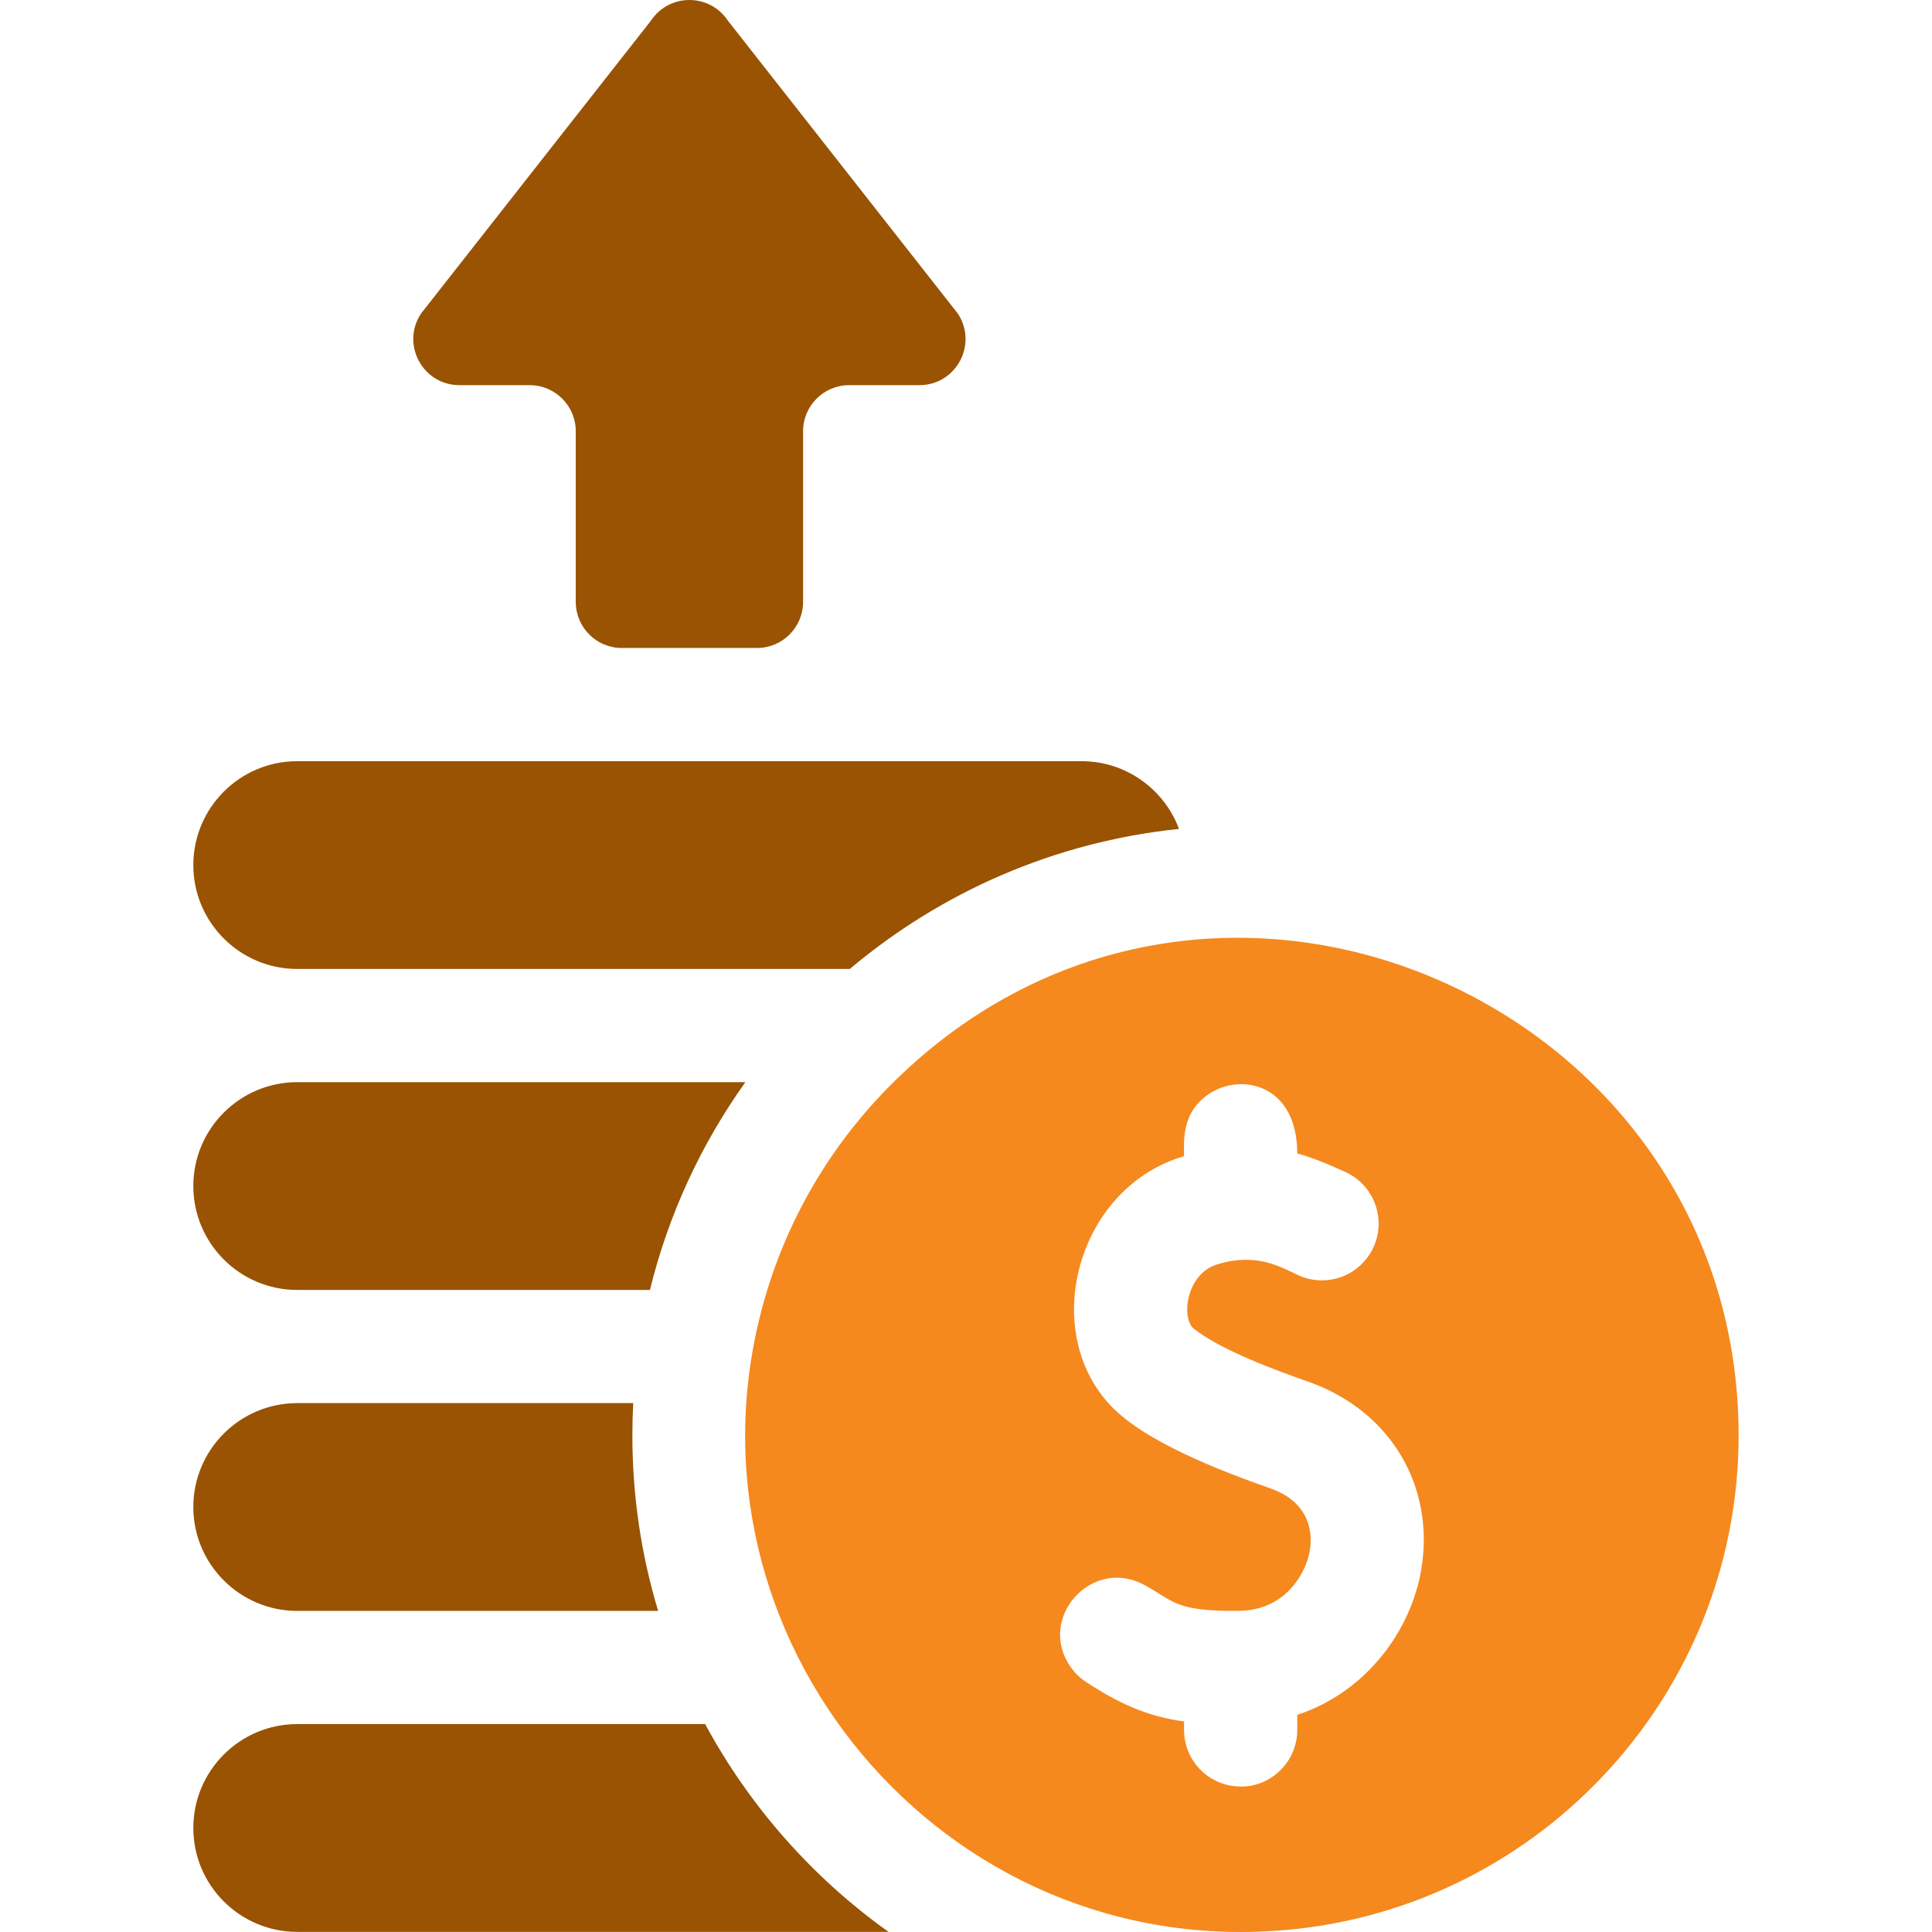
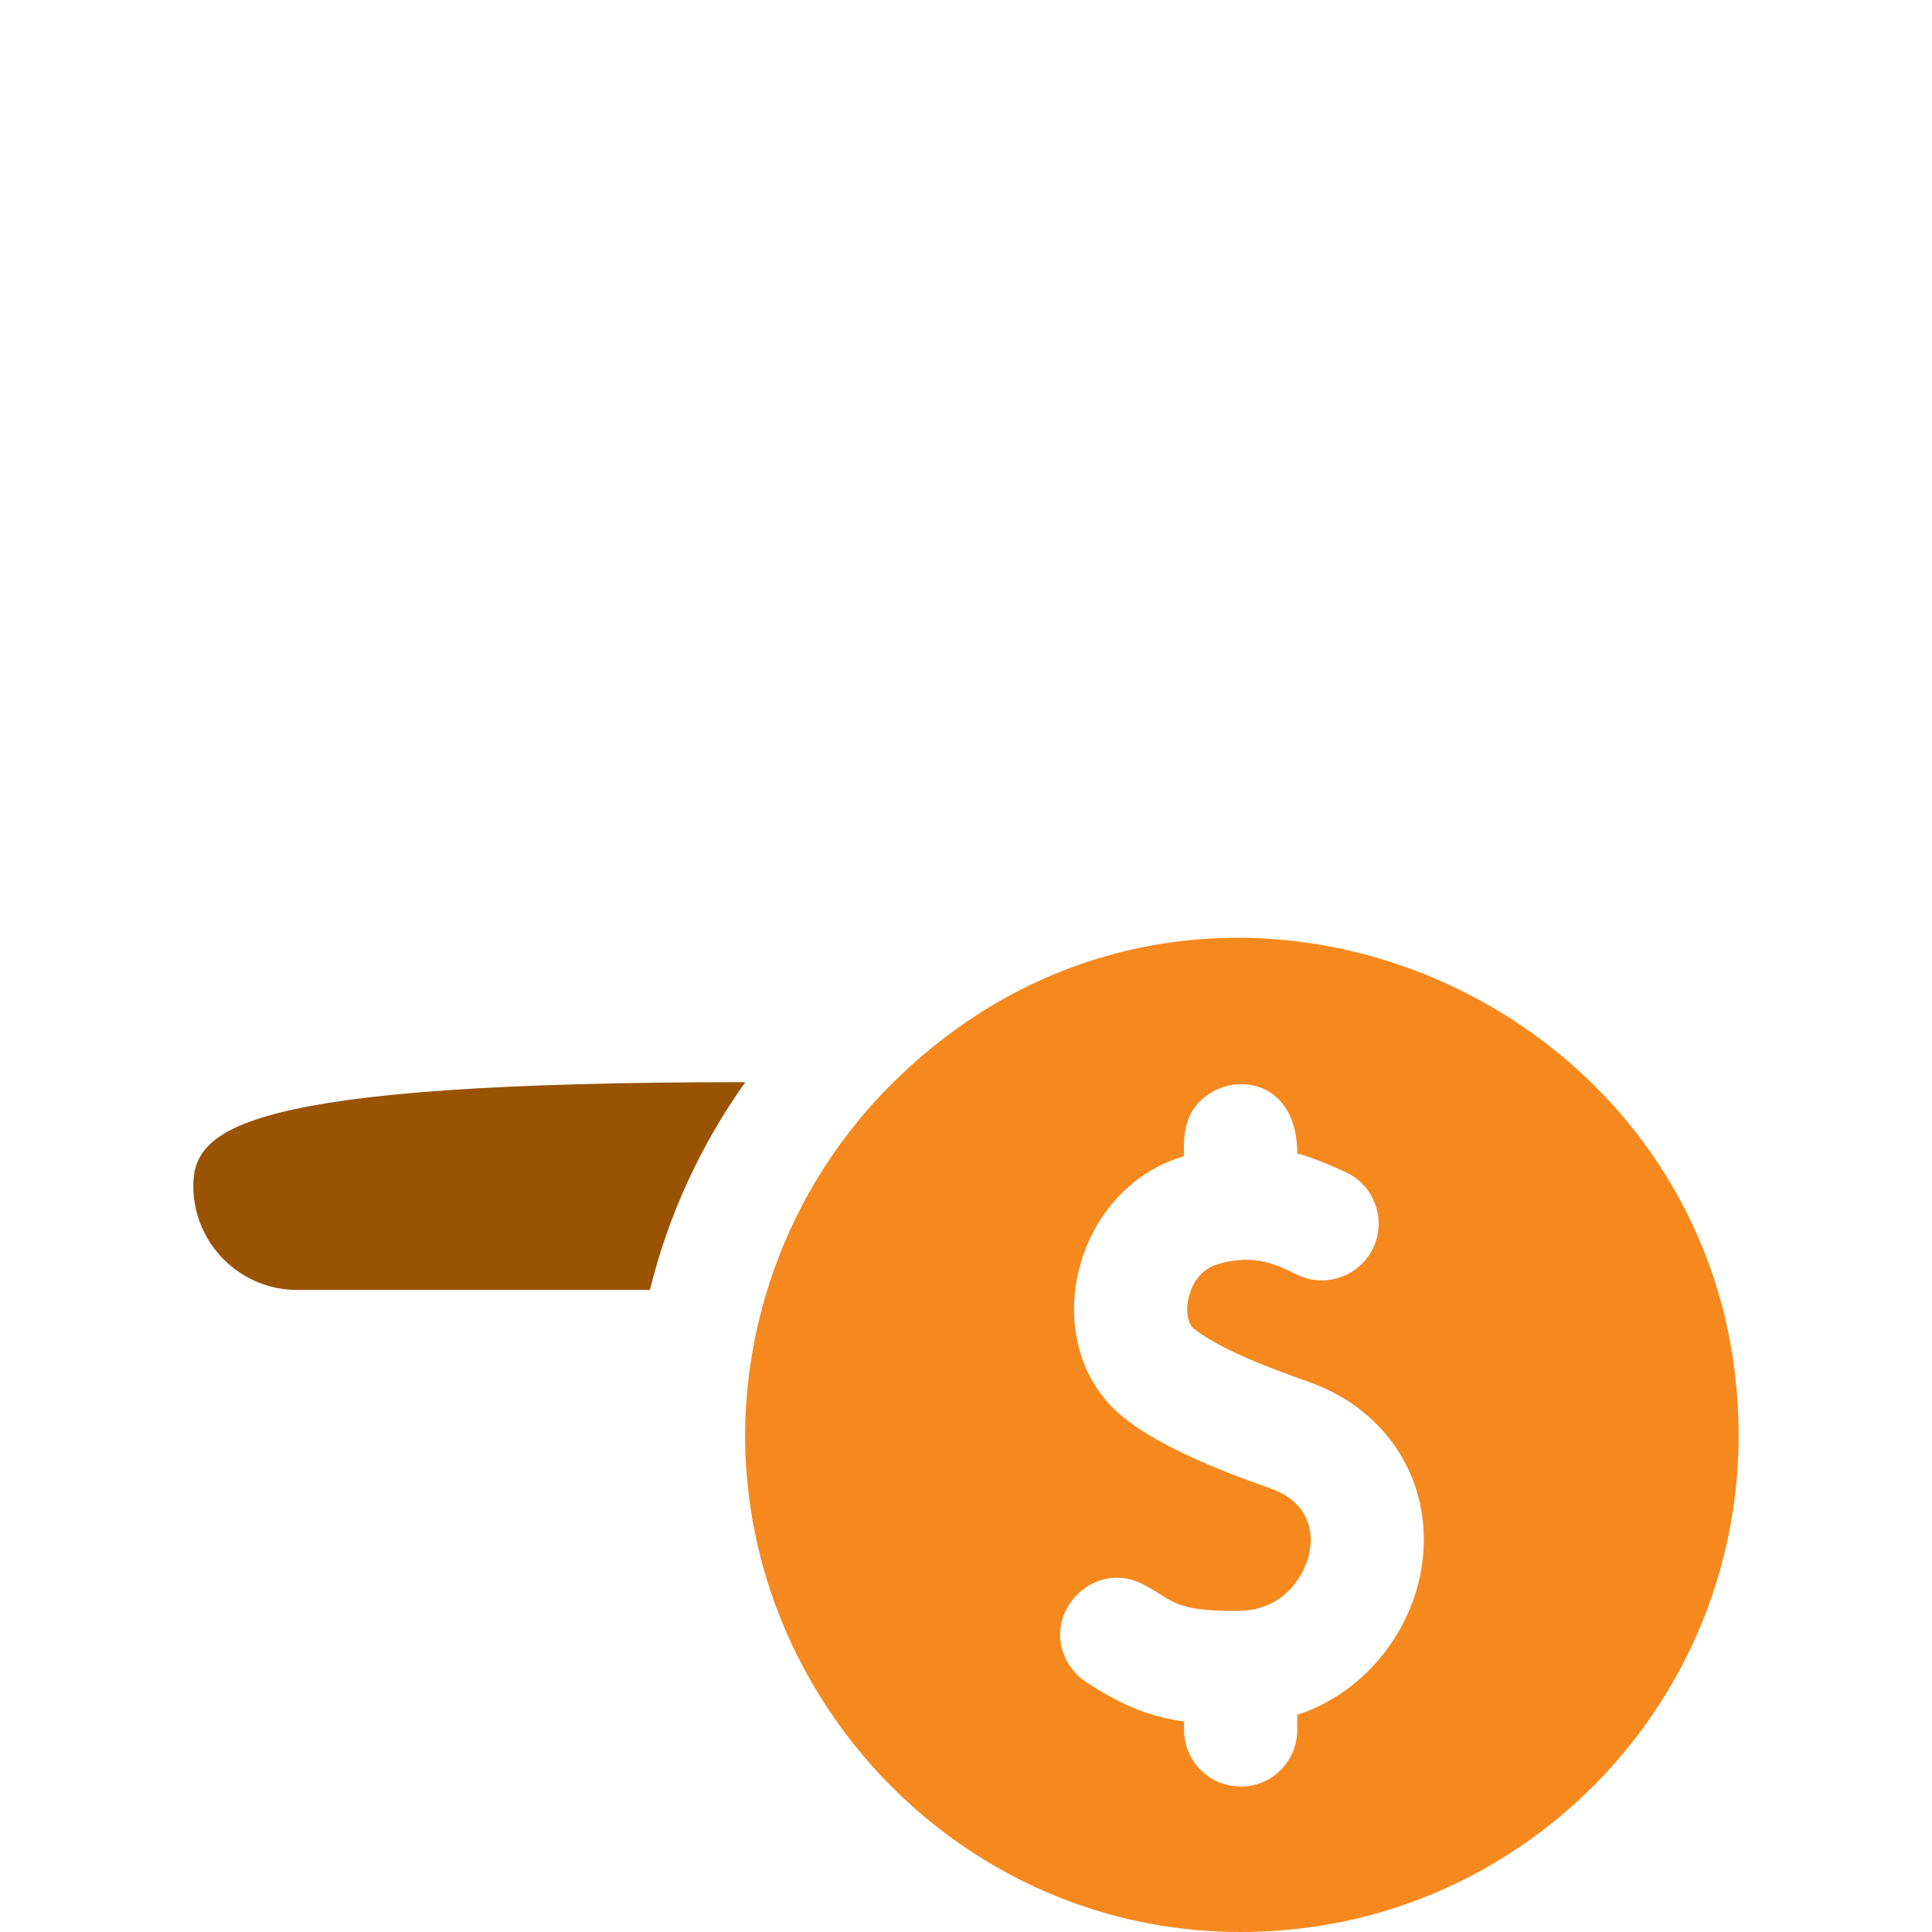
<svg xmlns="http://www.w3.org/2000/svg" width="83" height="83" viewBox="0 0 83 83" fill="none">
-   <path d="M30.294 74.068H12.767C10.307 74.068 8.305 76.07 8.305 78.532C8.305 80.993 10.307 82.995 12.767 82.995H38.172C34.912 80.667 32.207 77.612 30.294 74.068Z" fill="#995303" />
-   <path d="M12.767 69.205H28.274C27.553 66.816 27.167 64.285 27.167 61.666C27.167 61.2 27.18 60.738 27.203 60.279H12.767C10.307 60.279 8.305 62.282 8.305 64.742C8.305 67.203 10.307 69.205 12.767 69.205Z" fill="#995303" />
-   <path d="M12.767 55.417H27.921C28.72 52.162 30.13 49.142 32.022 46.49H12.767C10.307 46.49 8.305 48.492 8.305 50.953C8.305 53.415 10.307 55.417 12.767 55.417Z" fill="#995303" />
-   <path d="M12.767 41.627H36.509C40.417 38.334 45.298 36.164 50.651 35.611C50.018 33.914 48.381 32.701 46.467 32.701H12.767C10.307 32.701 8.305 34.703 8.305 37.164C8.305 39.625 10.307 41.627 12.767 41.627Z" fill="#995303" />
+   <path d="M12.767 55.417H27.921C28.72 52.162 30.13 49.142 32.022 46.49C10.307 46.49 8.305 48.492 8.305 50.953C8.305 53.415 10.307 55.417 12.767 55.417Z" fill="#995303" />
  <path d="M38.386 46.49C35.901 48.942 34.014 51.998 32.964 55.416C28.59 69.645 39.882 83.894 54.676 82.956C65.828 82.275 74.692 72.987 74.692 61.666C74.692 43.027 52.018 33.028 38.386 46.49ZM61.059 67.424C60.62 70.038 58.714 72.688 55.731 73.671V74.319C55.731 75.752 54.493 76.862 53.126 76.744C51.865 76.655 50.868 75.605 50.868 74.319V73.954C49.269 73.743 48.03 73.158 46.658 72.259C46.397 72.089 46.18 71.876 46.01 71.636C44.508 69.536 46.898 66.866 49.146 68.085H49.148C50.435 68.766 50.411 69.228 53.22 69.205C53.885 69.2 54.449 69.014 54.903 68.717V68.716C56.479 67.687 57.166 64.859 54.606 63.953C52.542 63.226 48.977 61.89 47.561 60.215H47.559C44.695 56.92 46.358 50.987 50.868 49.67C50.868 49.046 50.724 47.716 52.059 46.921C53.431 46.107 55.731 46.644 55.731 49.553C56.291 49.701 57.049 50.004 57.807 50.354C59.31 51.048 59.703 53.004 58.58 54.221C57.859 55.003 56.713 55.227 55.751 54.774C55.01 54.425 53.979 53.804 52.299 54.316C50.933 54.729 50.742 56.658 51.289 57.083C52.473 58.016 54.794 58.861 56.227 59.367C59.719 60.602 61.662 63.84 61.059 67.424Z" fill="#F5891E" />
-   <path d="M19.737 16.546H22.753C23.848 16.546 24.735 17.433 24.735 18.527V25.857C24.735 26.952 25.621 27.838 26.714 27.838H32.522C33.614 27.838 34.501 26.951 34.501 25.857V18.527C34.501 17.433 35.388 16.546 36.482 16.546H39.499C41.081 16.546 42.024 14.781 41.144 13.465L31.264 0.879C30.479 -0.293 28.756 -0.293 27.972 0.879L18.092 13.465C17.211 14.781 18.155 16.546 19.737 16.546Z" fill="#995303" />
</svg>